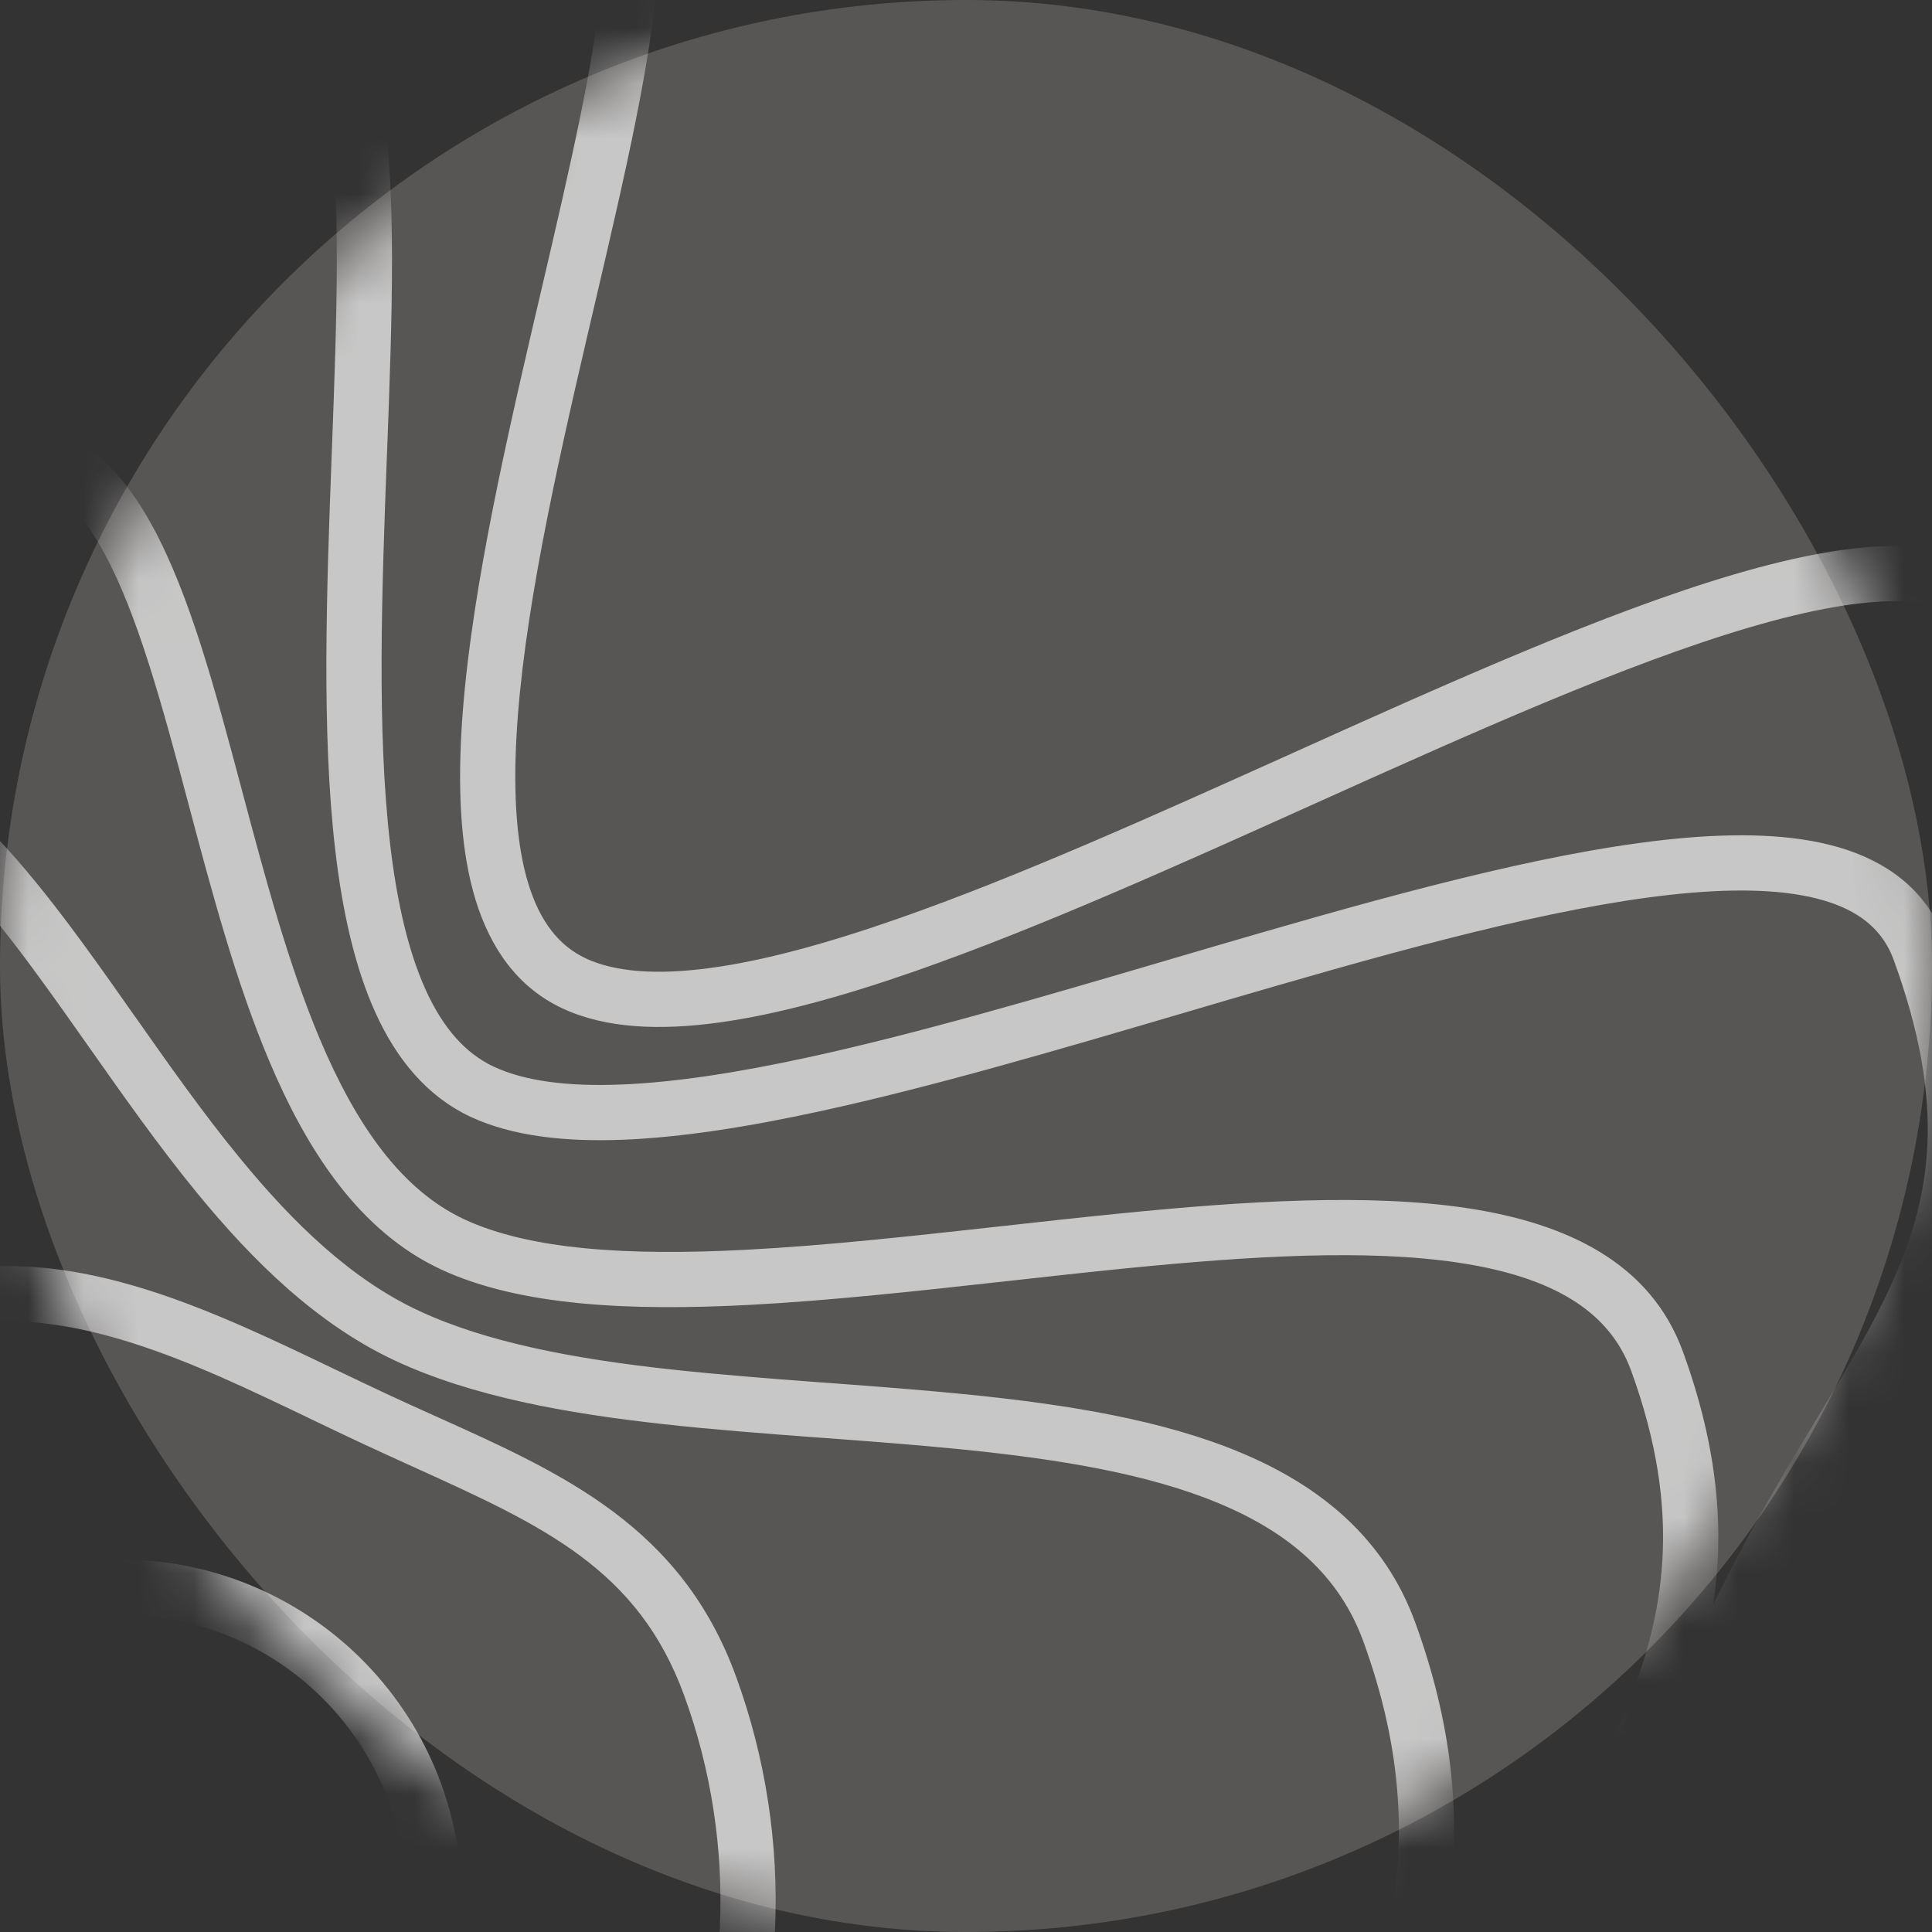
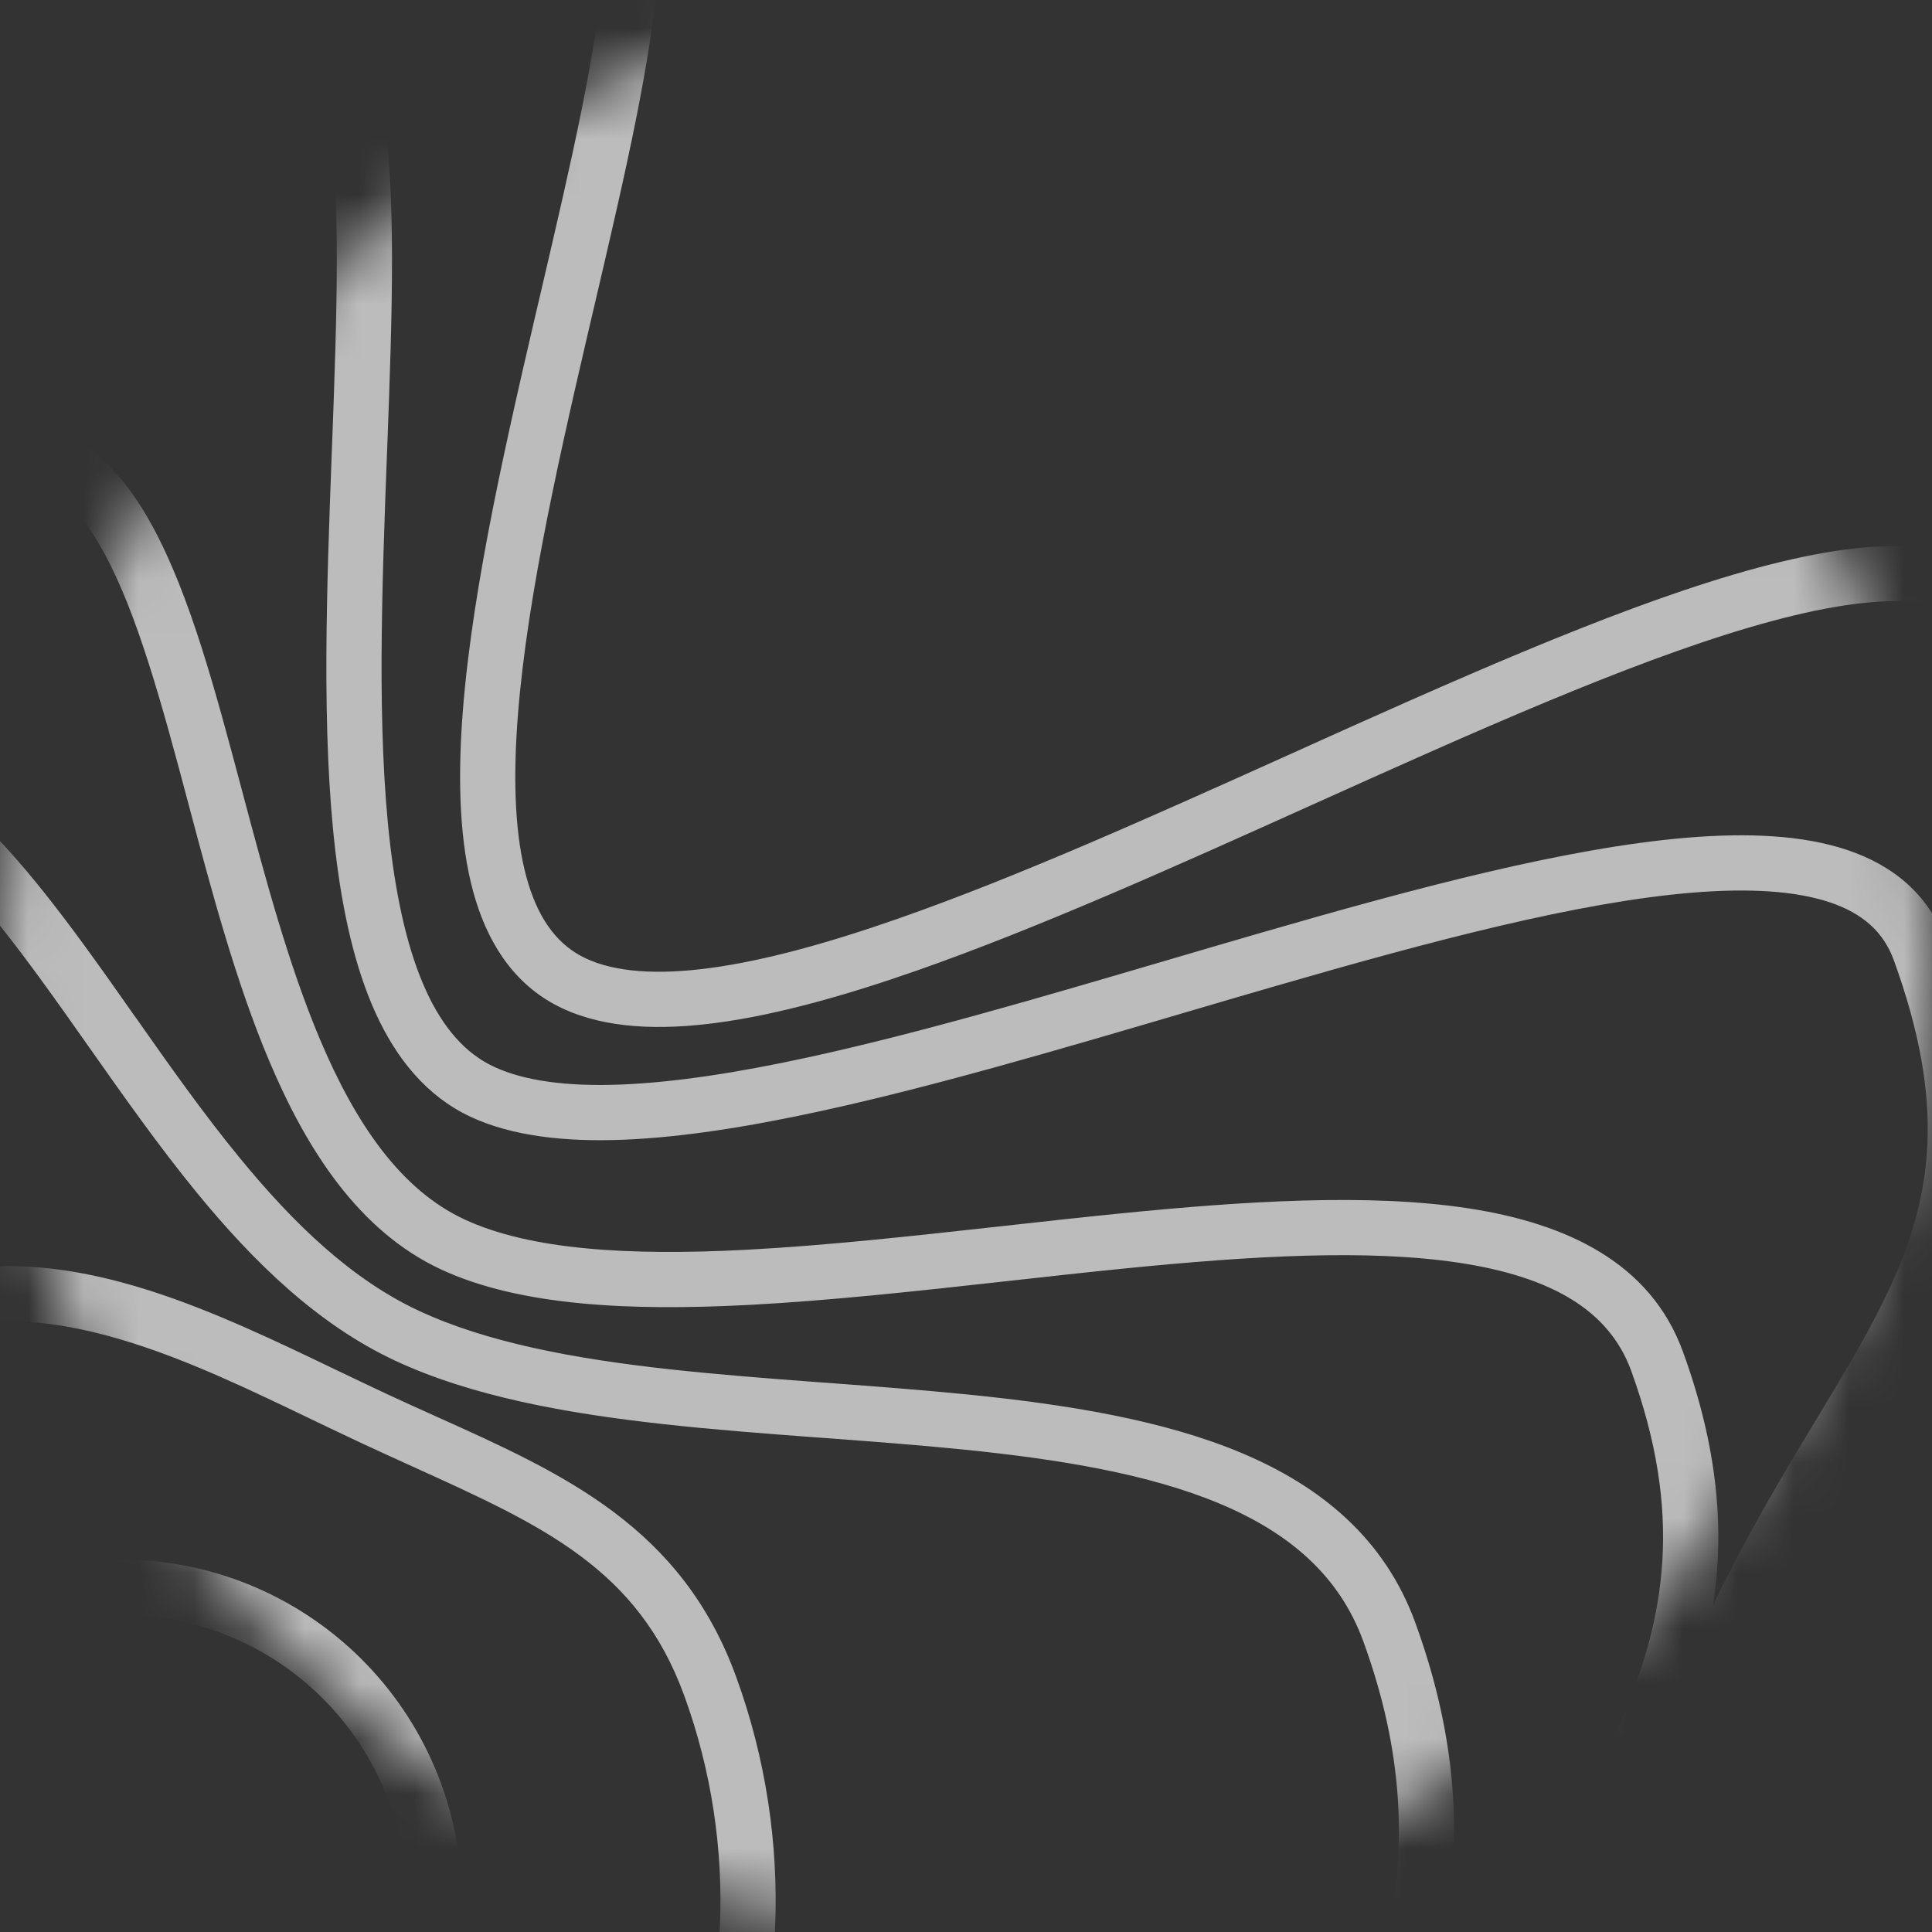
<svg xmlns="http://www.w3.org/2000/svg" width="35" height="35" viewBox="0 0 35 35" fill="none">
  <rect x="0" y="0" width="35" height="35" fill="#333333" stroke="none" />
  <g opacity="0.25">
-     <rect width="35" height="35" rx="17.5" fill="#C9C1BA" />
-   </g>
+     </g>
  <g style="mix-blend-mode:soft-light" opacity="0.67">
    <mask id="mask0_4856:741" style="mask-type:alpha" maskUnits="userSpaceOnUse" x="0" y="0" width="35" height="35">
      <rect width="35" height="35" rx="17.5" transform="matrix(1 0 0 -1 0 35)" fill="#F45B2F" />
    </mask>
    <g mask="url(#mask0_4856:741)">
      <path fill-rule="evenodd" clip-rule="evenodd" d="M37.027 11.479C38.833 16.443 36.965 20.293 34.861 24.626C34.561 25.245 34.256 25.873 33.956 26.517C33.216 28.104 32.298 29.584 31.229 30.935C30.464 32.356 29.553 33.682 28.514 34.892C27.927 35.911 27.315 36.987 26.748 38.202C25.534 40.806 23.841 43.124 21.784 45.051C19.196 49.83 14.942 53.514 9.806 55.383L9.464 54.444C13.45 52.993 16.88 50.398 19.352 47.027C17.764 48.142 16.024 49.053 14.17 49.728L13.828 48.788C16.503 47.815 18.928 46.325 20.981 44.431C21.155 44.104 21.321 43.772 21.478 43.435C21.919 42.489 22.373 41.597 22.804 40.752L22.804 40.752C22.973 40.419 23.139 40.094 23.299 39.776C23.403 39.568 23.505 39.362 23.604 39.159C22.237 40.033 20.768 40.762 19.219 41.326L18.877 40.386C20.878 39.658 22.738 38.642 24.408 37.383C24.526 37.093 24.635 36.804 24.734 36.516L24.743 36.49C23.673 37.096 22.548 37.617 21.377 38.043L21.035 37.103C22.481 36.577 23.854 35.9 25.134 35.09C25.482 33.449 25.429 31.743 24.699 29.738C24.266 28.548 23.363 27.772 22.098 27.241C20.818 26.704 19.209 26.437 17.444 26.259C16.628 26.177 15.79 26.114 14.943 26.051L14.943 26.051L14.748 26.037C13.838 25.969 12.922 25.899 12.032 25.801C10.262 25.606 8.55 25.298 7.163 24.652C5.753 23.994 4.591 22.858 3.566 21.607C2.878 20.767 2.227 19.842 1.602 18.954L1.602 18.954L1.602 18.954L1.602 18.954L1.602 18.954L1.602 18.954L1.601 18.954L1.601 18.953C1.302 18.528 1.009 18.112 0.72 17.717C-0.192 16.468 -1.067 15.422 -2.015 14.8C-2.93 14.2 -3.908 13.996 -5.1 14.43L-5.442 13.49C-3.919 12.935 -2.613 13.212 -1.466 13.964C-0.353 14.695 0.613 15.874 1.528 17.127C1.839 17.552 2.143 17.985 2.447 18.418L2.448 18.418L2.448 18.418L2.448 18.418L2.448 18.419L2.449 18.419L2.449 18.419L2.449 18.419L2.449 18.419L2.449 18.419L2.449 18.419C3.061 19.29 3.674 20.161 4.34 20.973C5.328 22.18 6.377 23.181 7.586 23.745C8.818 24.32 10.393 24.615 12.141 24.807C13.011 24.902 13.912 24.972 14.823 25.04L15.02 25.054C15.863 25.117 16.715 25.181 17.545 25.264C19.327 25.444 21.061 25.722 22.485 26.319C23.923 26.922 25.083 27.869 25.639 29.395C26.297 31.203 26.451 32.804 26.274 34.317C27.248 33.609 28.159 32.819 28.999 31.958C29.126 31.704 29.246 31.451 29.356 31.198C30.186 29.298 30.487 27.409 29.55 24.832C29.15 23.734 28.102 23.13 26.438 22.877C24.778 22.625 22.66 22.752 20.382 22.979C19.689 23.048 18.98 23.127 18.269 23.206L18.269 23.206L18.269 23.206L18.269 23.206C16.67 23.383 15.056 23.562 13.566 23.64C11.427 23.751 9.42 23.663 7.988 22.996C6.506 22.305 5.559 20.841 4.87 19.203C4.268 17.774 3.83 16.127 3.419 14.582L3.419 14.582C3.357 14.351 3.296 14.122 3.236 13.896C2.759 12.127 2.299 10.599 1.654 9.629C1.338 9.153 1.005 8.855 0.645 8.714C0.295 8.576 -0.145 8.559 -0.736 8.774L-1.078 7.835C-0.311 7.555 0.387 7.537 1.012 7.783C1.627 8.026 2.104 8.499 2.487 9.075C3.239 10.207 3.735 11.904 4.201 13.636C4.263 13.867 4.325 14.099 4.387 14.332C4.8 15.883 5.219 17.456 5.791 18.816C6.452 20.386 7.274 21.559 8.411 22.089C9.598 22.643 11.381 22.752 13.515 22.641C14.974 22.565 16.538 22.391 18.122 22.216C18.841 22.136 19.564 22.056 20.283 21.984C22.558 21.757 24.79 21.616 26.588 21.888C28.382 22.161 29.901 22.873 30.489 24.49C31.122 26.23 31.244 27.71 31.035 29.075C31.613 27.874 32.214 26.86 32.761 25.952L32.898 25.725C33.437 24.831 33.907 24.052 34.263 23.27C34.643 22.434 34.883 21.613 34.919 20.689C34.954 19.763 34.785 18.704 34.307 17.392C34.122 16.884 33.746 16.547 33.147 16.346C32.526 16.139 31.687 16.086 30.652 16.172C28.585 16.343 25.93 17.046 23.119 17.86C22.549 18.024 21.973 18.194 21.396 18.364C19.148 19.025 16.876 19.693 14.843 20.134C13.564 20.412 12.359 20.604 11.298 20.647C10.245 20.689 9.285 20.586 8.525 20.232C7.73 19.86 7.181 19.18 6.803 18.349C6.427 17.522 6.205 16.514 6.076 15.423C5.82 13.257 5.919 10.64 6.01 8.208L6.012 8.164C6.105 5.685 6.187 3.432 5.922 1.916C5.788 1.149 5.581 0.681 5.339 0.451C5.23 0.347 5.11 0.288 4.965 0.268C4.811 0.248 4.6 0.267 4.313 0.372L3.971 -0.568C4.363 -0.71 4.741 -0.771 5.098 -0.723C5.462 -0.674 5.774 -0.516 6.029 -0.274C6.515 0.189 6.765 0.932 6.907 1.744C7.193 3.38 7.104 5.745 7.013 8.164L7.011 8.202C6.918 10.669 6.823 13.22 7.069 15.306C7.192 16.347 7.398 17.241 7.713 17.935C8.027 18.626 8.434 19.086 8.948 19.325C9.497 19.581 10.271 19.687 11.258 19.647C12.237 19.608 13.378 19.429 14.631 19.157C16.624 18.724 18.85 18.07 21.094 17.41C21.676 17.239 22.26 17.067 22.841 16.899C25.638 16.089 28.387 15.356 30.57 15.175C31.66 15.085 32.656 15.127 33.464 15.398C34.293 15.676 34.938 16.201 35.247 17.05C35.621 18.079 35.829 18.992 35.898 19.833C36.835 17.258 37.161 14.771 36.087 11.821C35.91 11.335 35.561 11.06 34.984 10.947C34.373 10.827 33.535 10.9 32.49 11.152C30.408 11.653 27.735 12.802 24.907 14.069C24.522 14.241 24.135 14.416 23.746 14.591C21.3 15.693 18.802 16.817 16.586 17.591C15.3 18.04 14.087 18.379 13.017 18.525C11.956 18.67 10.974 18.634 10.192 18.269C9.372 17.887 8.882 17.17 8.616 16.304C8.354 15.449 8.297 14.411 8.357 13.295C8.479 11.063 9.083 8.363 9.667 5.852L9.8 5.283L9.8 5.283L9.8 5.283C10.342 2.962 10.832 0.863 10.917 -0.592C10.939 -0.98 10.931 -1.303 10.893 -1.56C10.855 -1.822 10.79 -1.982 10.725 -2.074C10.671 -2.149 10.613 -2.187 10.523 -2.202C10.414 -2.22 10.227 -2.209 9.932 -2.102L9.59 -3.041C9.974 -3.181 10.345 -3.246 10.688 -3.188C11.05 -3.127 11.339 -2.937 11.541 -2.652C11.732 -2.383 11.832 -2.051 11.883 -1.706C11.934 -1.357 11.94 -0.961 11.915 -0.534C11.825 1.012 11.315 3.196 10.782 5.476L10.782 5.477C10.735 5.677 10.688 5.877 10.641 6.079C10.053 8.606 9.472 11.22 9.356 13.349C9.298 14.414 9.359 15.318 9.572 16.011C9.782 16.694 10.124 17.134 10.614 17.363C11.141 17.609 11.897 17.669 12.882 17.534C13.858 17.401 14.999 17.086 16.256 16.647C18.428 15.889 20.88 14.785 23.33 13.682C23.72 13.506 24.11 13.33 24.498 13.156C27.308 11.898 30.067 10.707 32.256 10.18C33.347 9.917 34.353 9.804 35.177 9.965C36.035 10.134 36.71 10.608 37.027 11.479ZM27.165 34.901C26.76 35.335 26.338 35.752 25.899 36.15C25.941 36.004 25.98 35.858 26.017 35.711C26.408 35.453 26.791 35.183 27.165 34.901ZM25.842 37.779C25.909 37.635 25.977 37.492 26.046 37.352C25.779 37.579 25.506 37.8 25.229 38.015C24.921 38.746 24.567 39.478 24.192 40.224C24.027 40.553 23.859 40.885 23.688 41.22L23.687 41.221L23.687 41.221L23.687 41.221C23.59 41.413 23.491 41.605 23.393 41.8C24.348 40.564 25.171 39.218 25.842 37.779ZM12.94 39.453C14.27 36.6 14.413 33.335 13.336 30.377C12.347 27.66 10.218 26.703 7.906 25.663L7.906 25.663C7.603 25.527 7.298 25.389 6.991 25.246C6.698 25.109 6.398 24.965 6.093 24.819L6.092 24.819C5.012 24.3 3.87 23.751 2.727 23.385C1.246 22.912 -0.315 22.715 -1.877 23.283L-1.535 24.223C-0.263 23.76 1.052 23.899 2.422 24.338C3.493 24.68 4.549 25.188 5.619 25.701L5.62 25.702C5.935 25.853 6.251 26.004 6.569 26.153C6.889 26.302 7.201 26.443 7.501 26.58C9.841 27.641 11.56 28.421 12.396 30.719C13.382 33.428 13.252 36.418 12.034 39.03C10.815 41.643 8.609 43.664 5.9 44.651L6.242 45.59C9.2 44.514 11.61 42.306 12.94 39.453ZM7.994 32.321C8.555 33.863 8.481 35.564 7.788 37.05C7.095 38.537 5.839 39.687 4.298 40.248L3.956 39.309C5.248 38.838 6.3 37.874 6.881 36.628C7.463 35.382 7.525 33.955 7.055 32.663C6.584 31.371 5.62 30.319 4.374 29.738C3.128 29.157 1.702 29.094 0.409 29.565L0.067 28.625C1.609 28.064 3.31 28.138 4.796 28.831C6.283 29.525 7.433 30.78 7.994 32.321Z" fill="white" />
    </g>
  </g>
</svg>